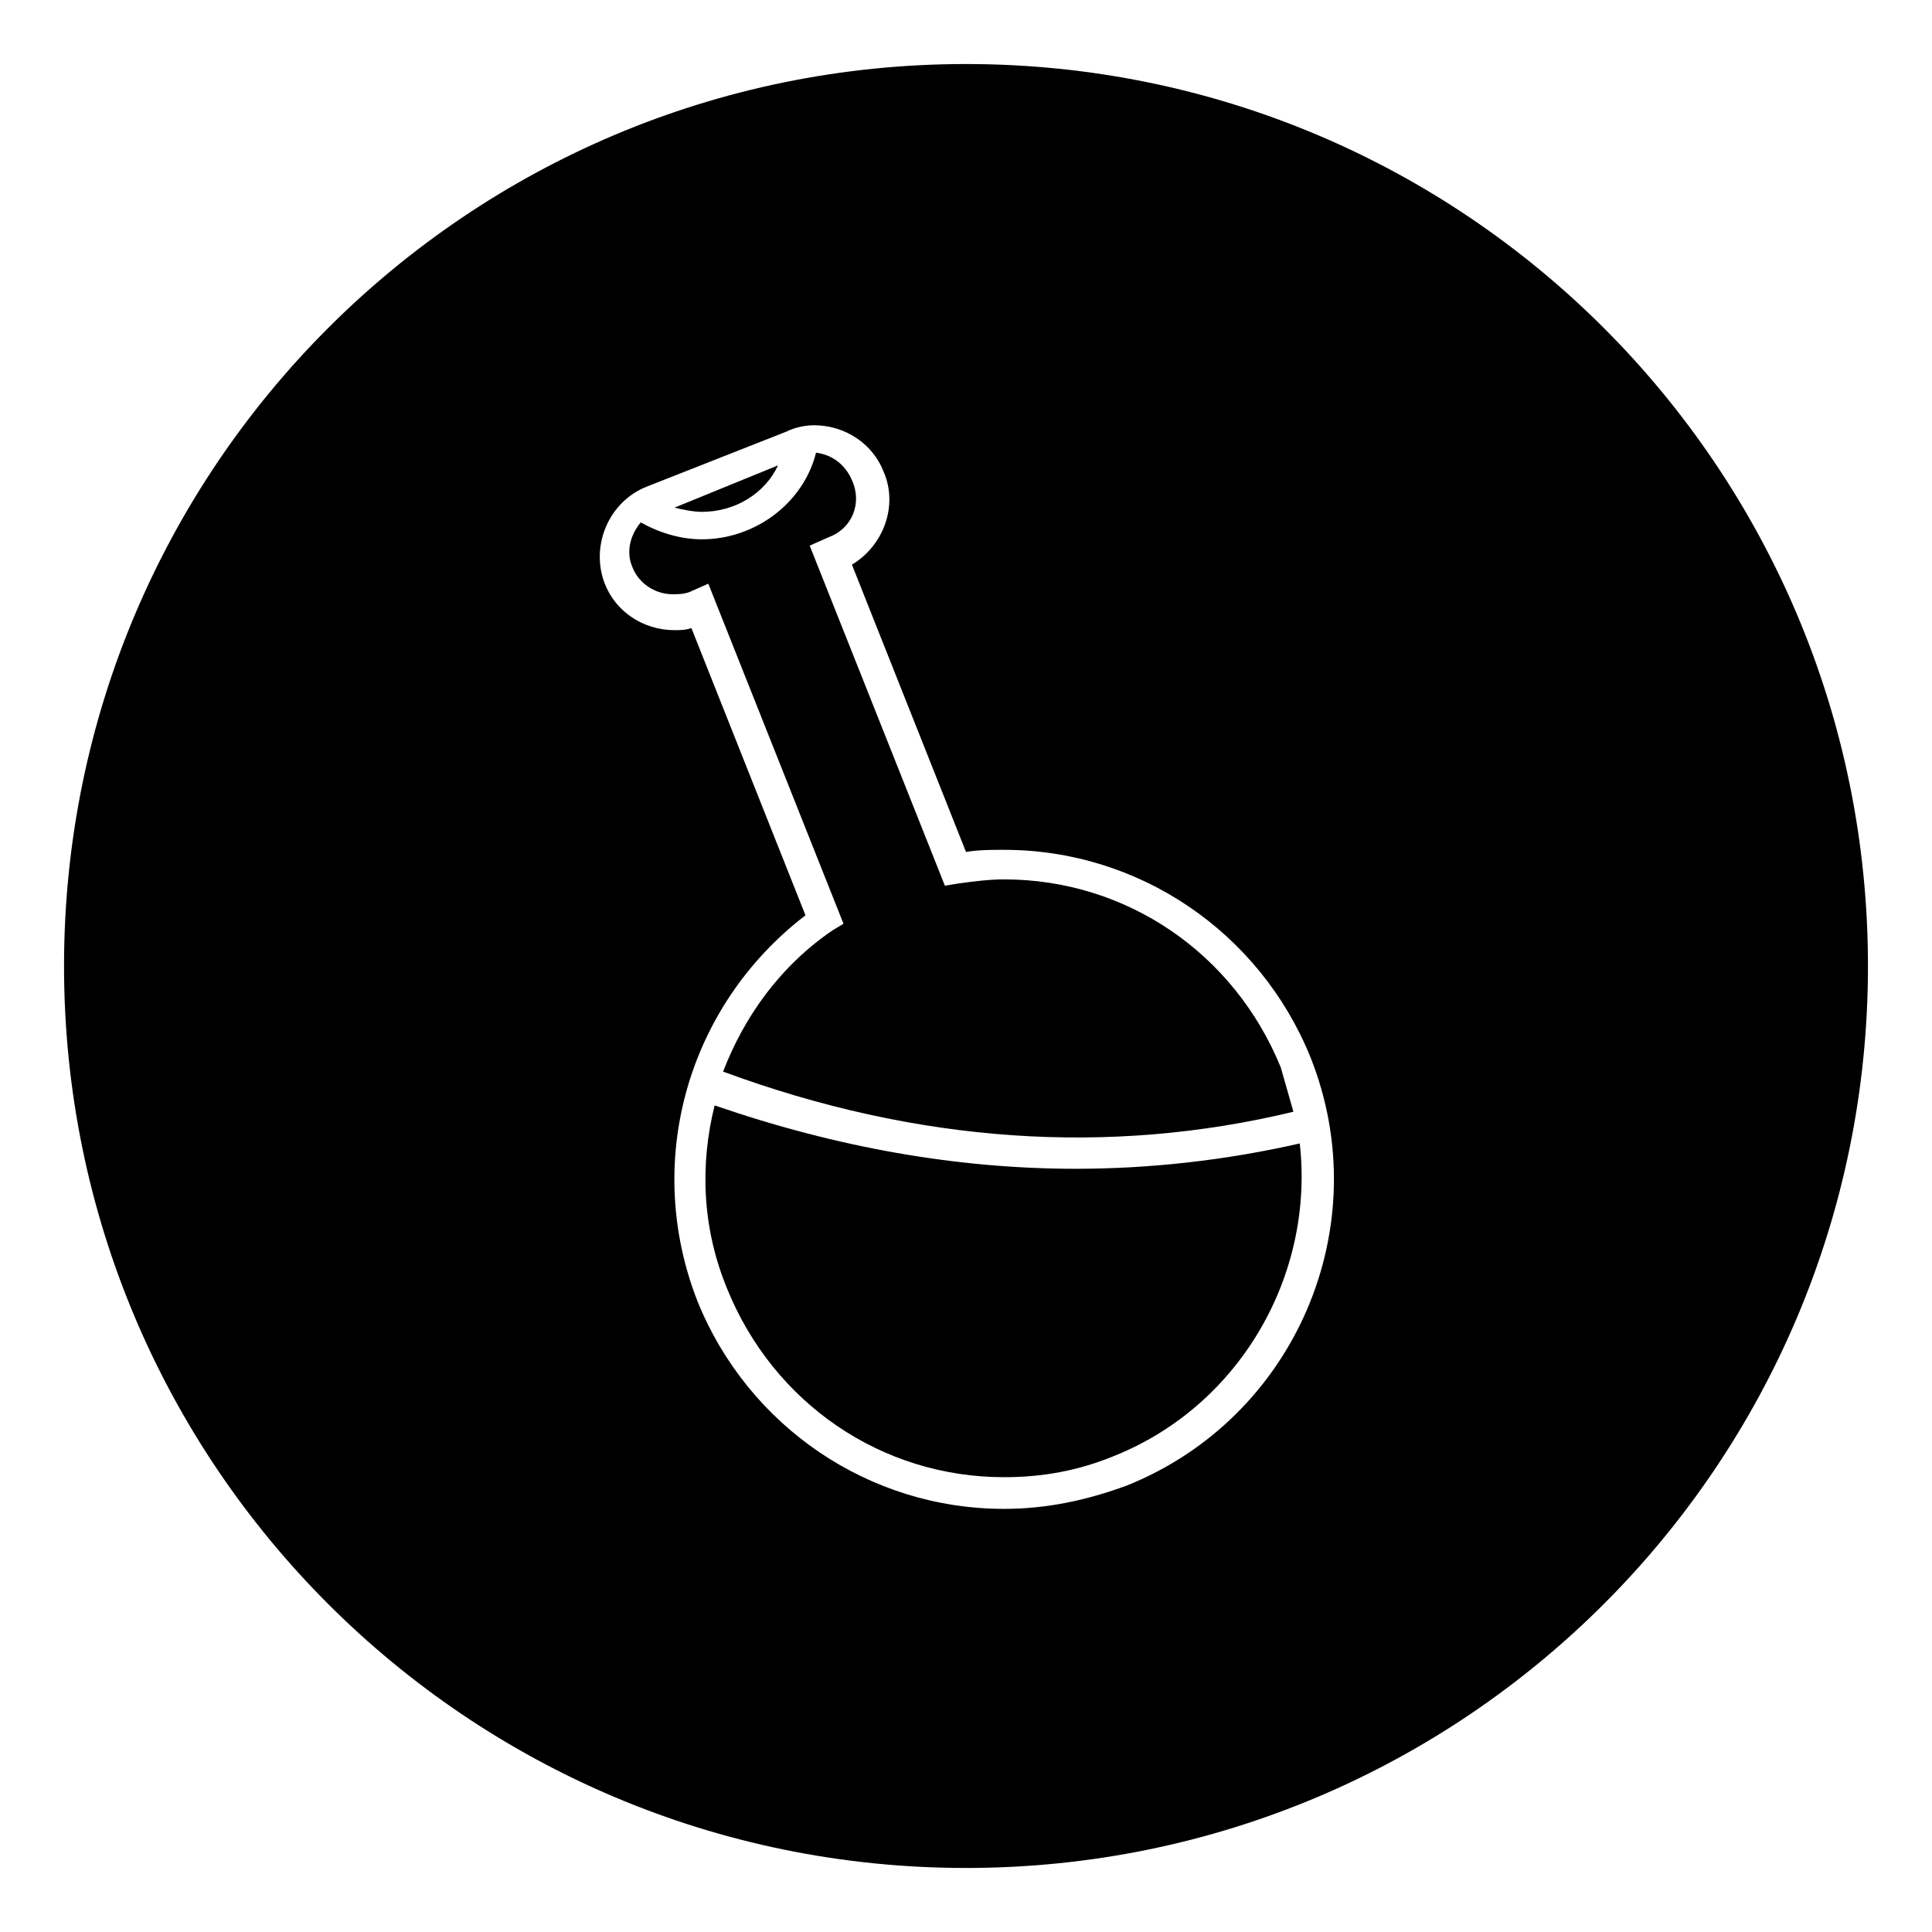
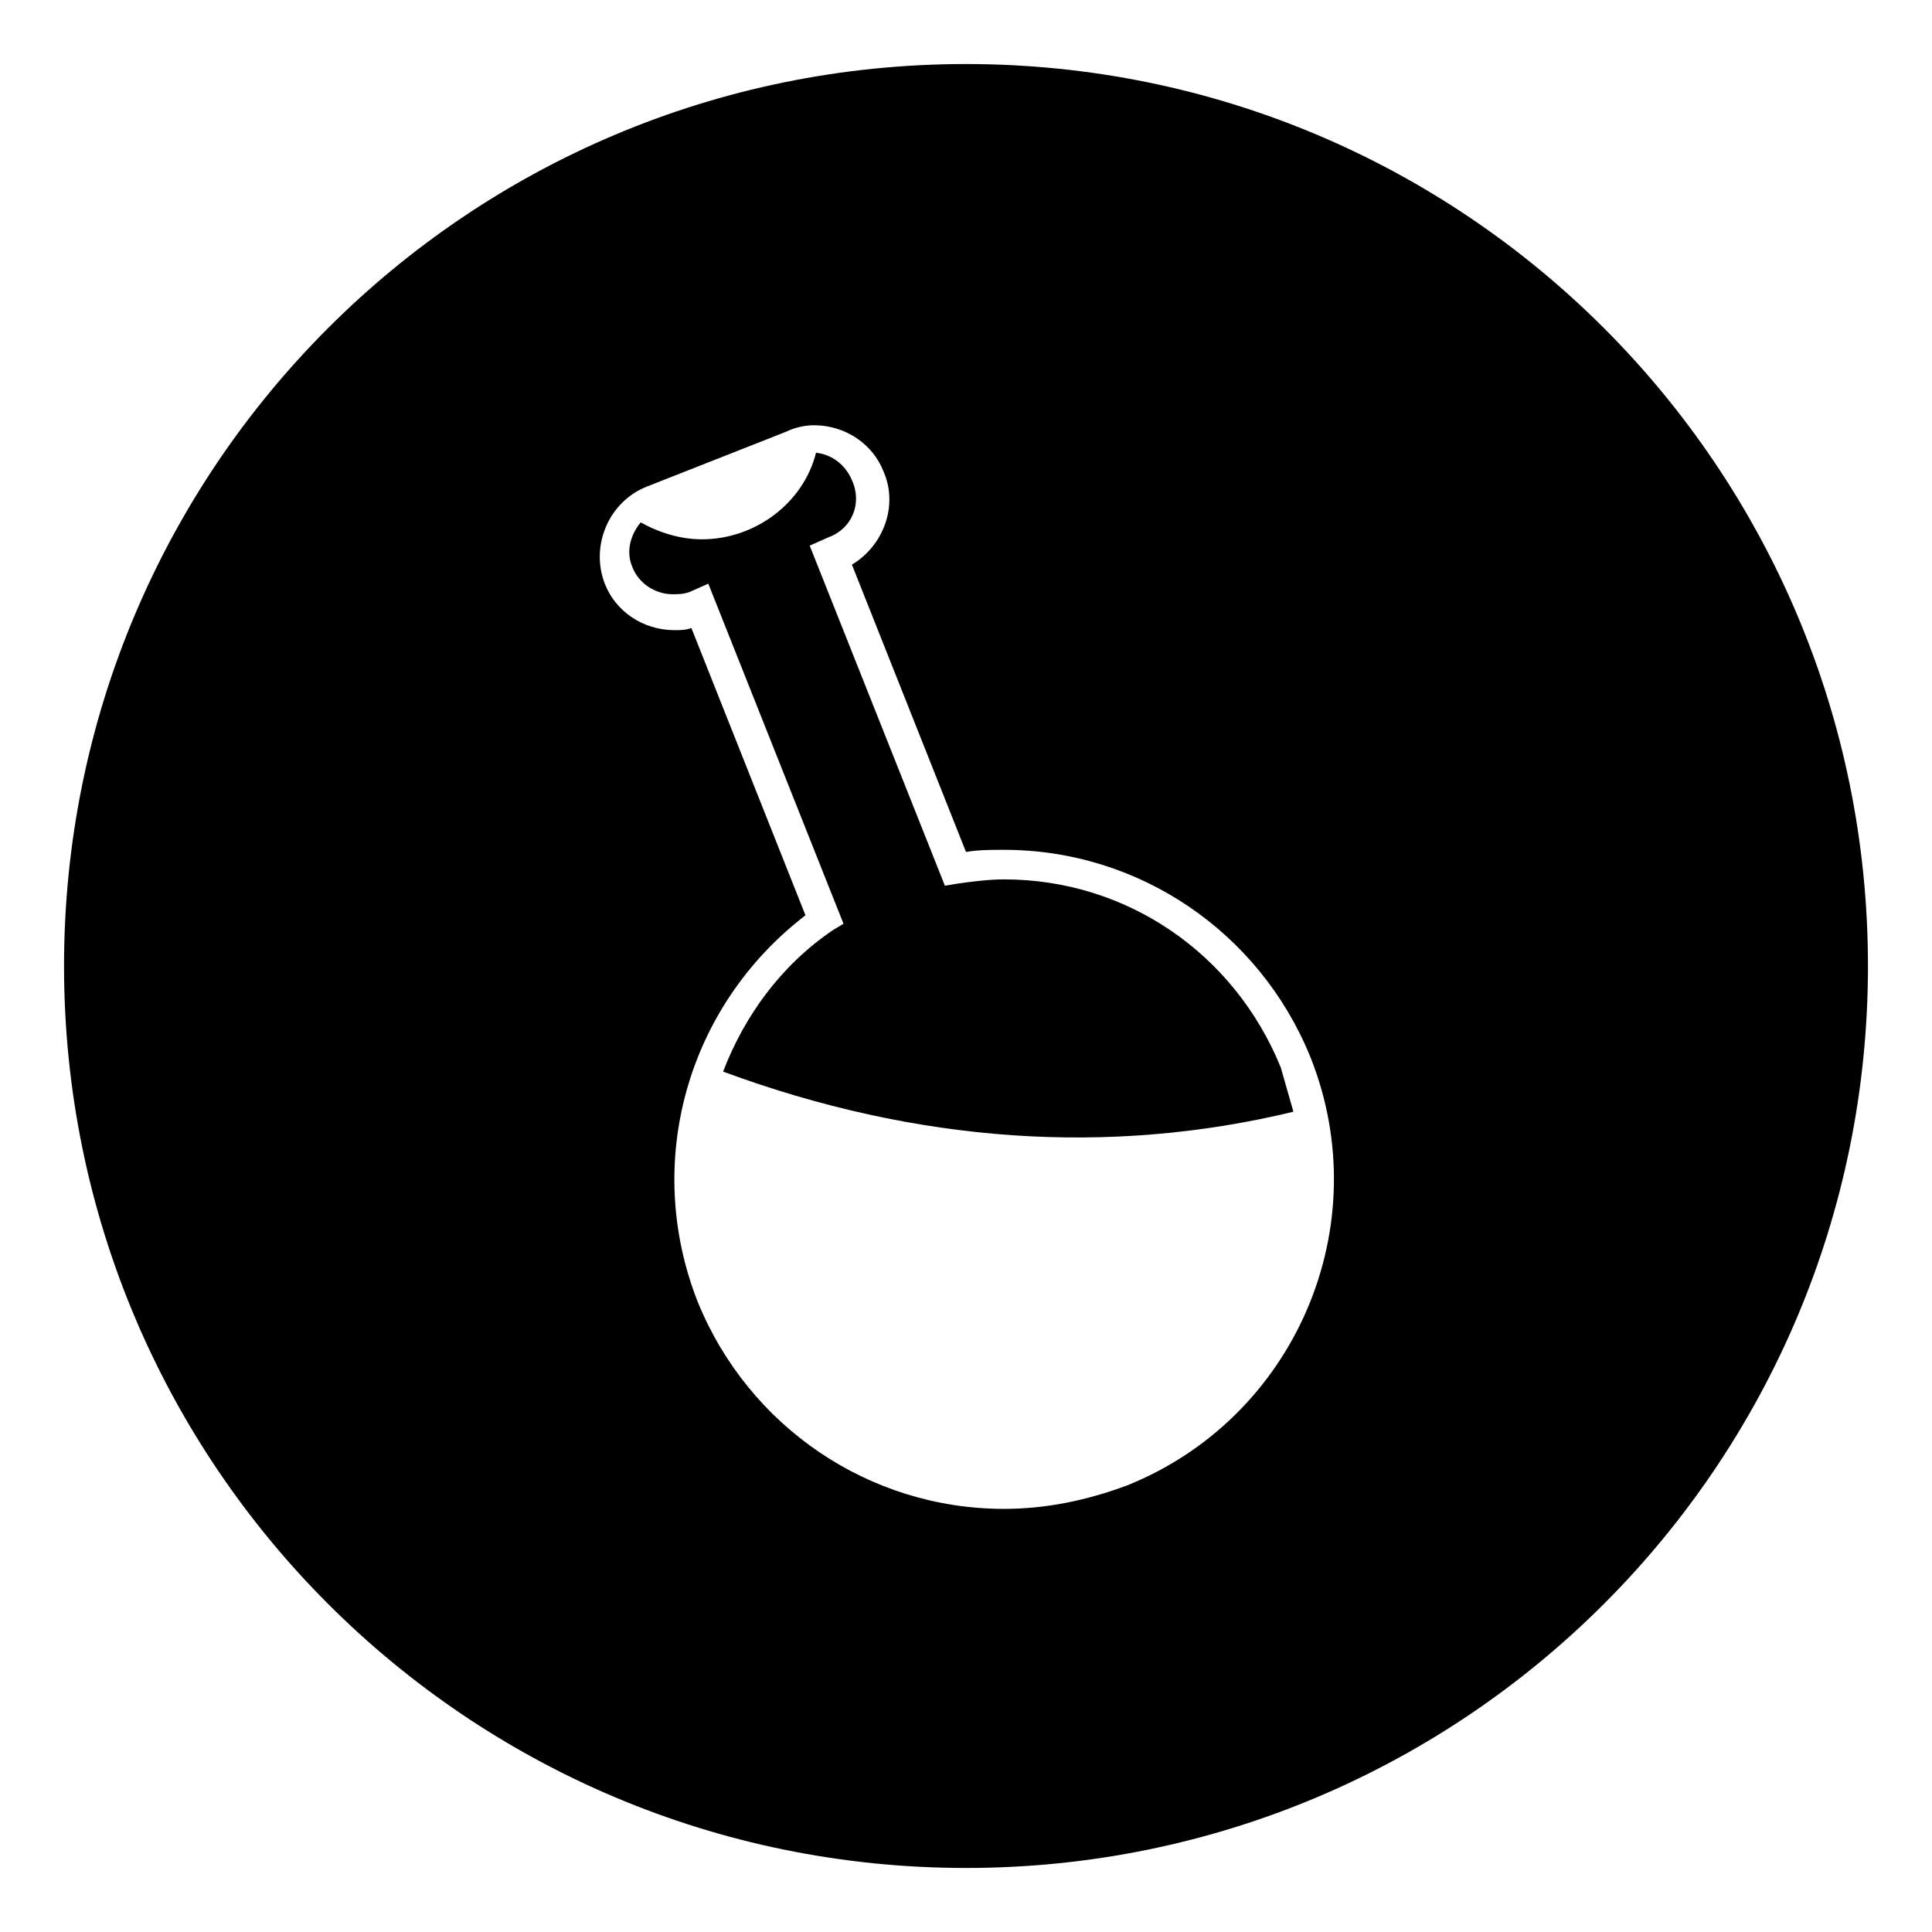
<svg xmlns="http://www.w3.org/2000/svg" fill="#000000" width="800px" height="800px" version="1.1" viewBox="144 144 512 512">
  <g>
-     <path d="m350.18 267.33-27.43 11.195c2.238 0.559 5.039 1.121 7.277 1.121 8.957 0 16.797-5.039 20.152-12.316z" />
    <path d="m486.77 438.62c-1.121-3.918-2.238-7.836-3.359-11.754-12.316-30.23-40.863-49.82-73.332-49.82-3.918 0-8.398 0.559-12.316 1.121l-3.356 0.555-35.828-90.125 5.039-2.238c6.156-2.238 8.957-8.957 6.156-15.113-1.68-3.918-5.039-6.719-9.516-7.277-3.359 13.434-16.234 22.953-30.23 22.953-5.598 0-11.195-1.68-16.234-4.477-2.801 3.359-3.918 7.836-2.238 11.754 1.68 4.477 6.156 7.277 10.637 7.277 1.68 0 2.801 0 4.477-0.559l5.039-2.238 35.828 90.125-2.801 1.68c-13.996 9.516-23.512 22.953-29.109 37.504 51.504 19.027 102.44 22.387 151.14 10.633z" />
    <path d="m400 160.97c-132.11 0-239.03 106.92-239.03 239.03 0 132.11 106.92 239.03 239.03 239.03 132.11 0 239.03-106.92 239.03-239.03 0-132.11-106.92-239.03-239.03-239.03zm42.543 376.74c-10.637 3.918-21.273 6.156-32.469 6.156-35.828 0-67.734-21.832-81.168-54.859-14.555-36.945-2.801-78.371 28.551-102.44l-30.23-76.129c-1.68 0.559-2.801 0.559-4.477 0.559-8.398 0-15.676-5.039-18.473-12.316-3.918-10.078 1.121-21.832 11.195-25.75l36.945-14.555c2.238-1.121 5.039-1.68 7.277-1.68 8.398 0 15.676 5.039 18.473 12.316 3.918 8.957 0 19.594-8.398 24.629l30.23 76.133c3.359-0.559 6.719-0.559 10.078-0.559 35.828 0 67.734 21.832 81.168 54.859 17.91 44.781-3.922 95.723-48.703 113.64z" />
-     <path d="m429.11 453.74c-31.348 0-63.258-5.598-95.723-16.793-3.918 15.676-3.359 32.469 3.359 48.703 12.316 30.23 40.863 49.82 73.332 49.82 10.078 0 19.594-1.68 29.109-5.598 33.586-13.434 53.18-48.141 49.262-82.848-19.598 4.477-39.75 6.715-59.34 6.715z" />
  </g>
</svg>